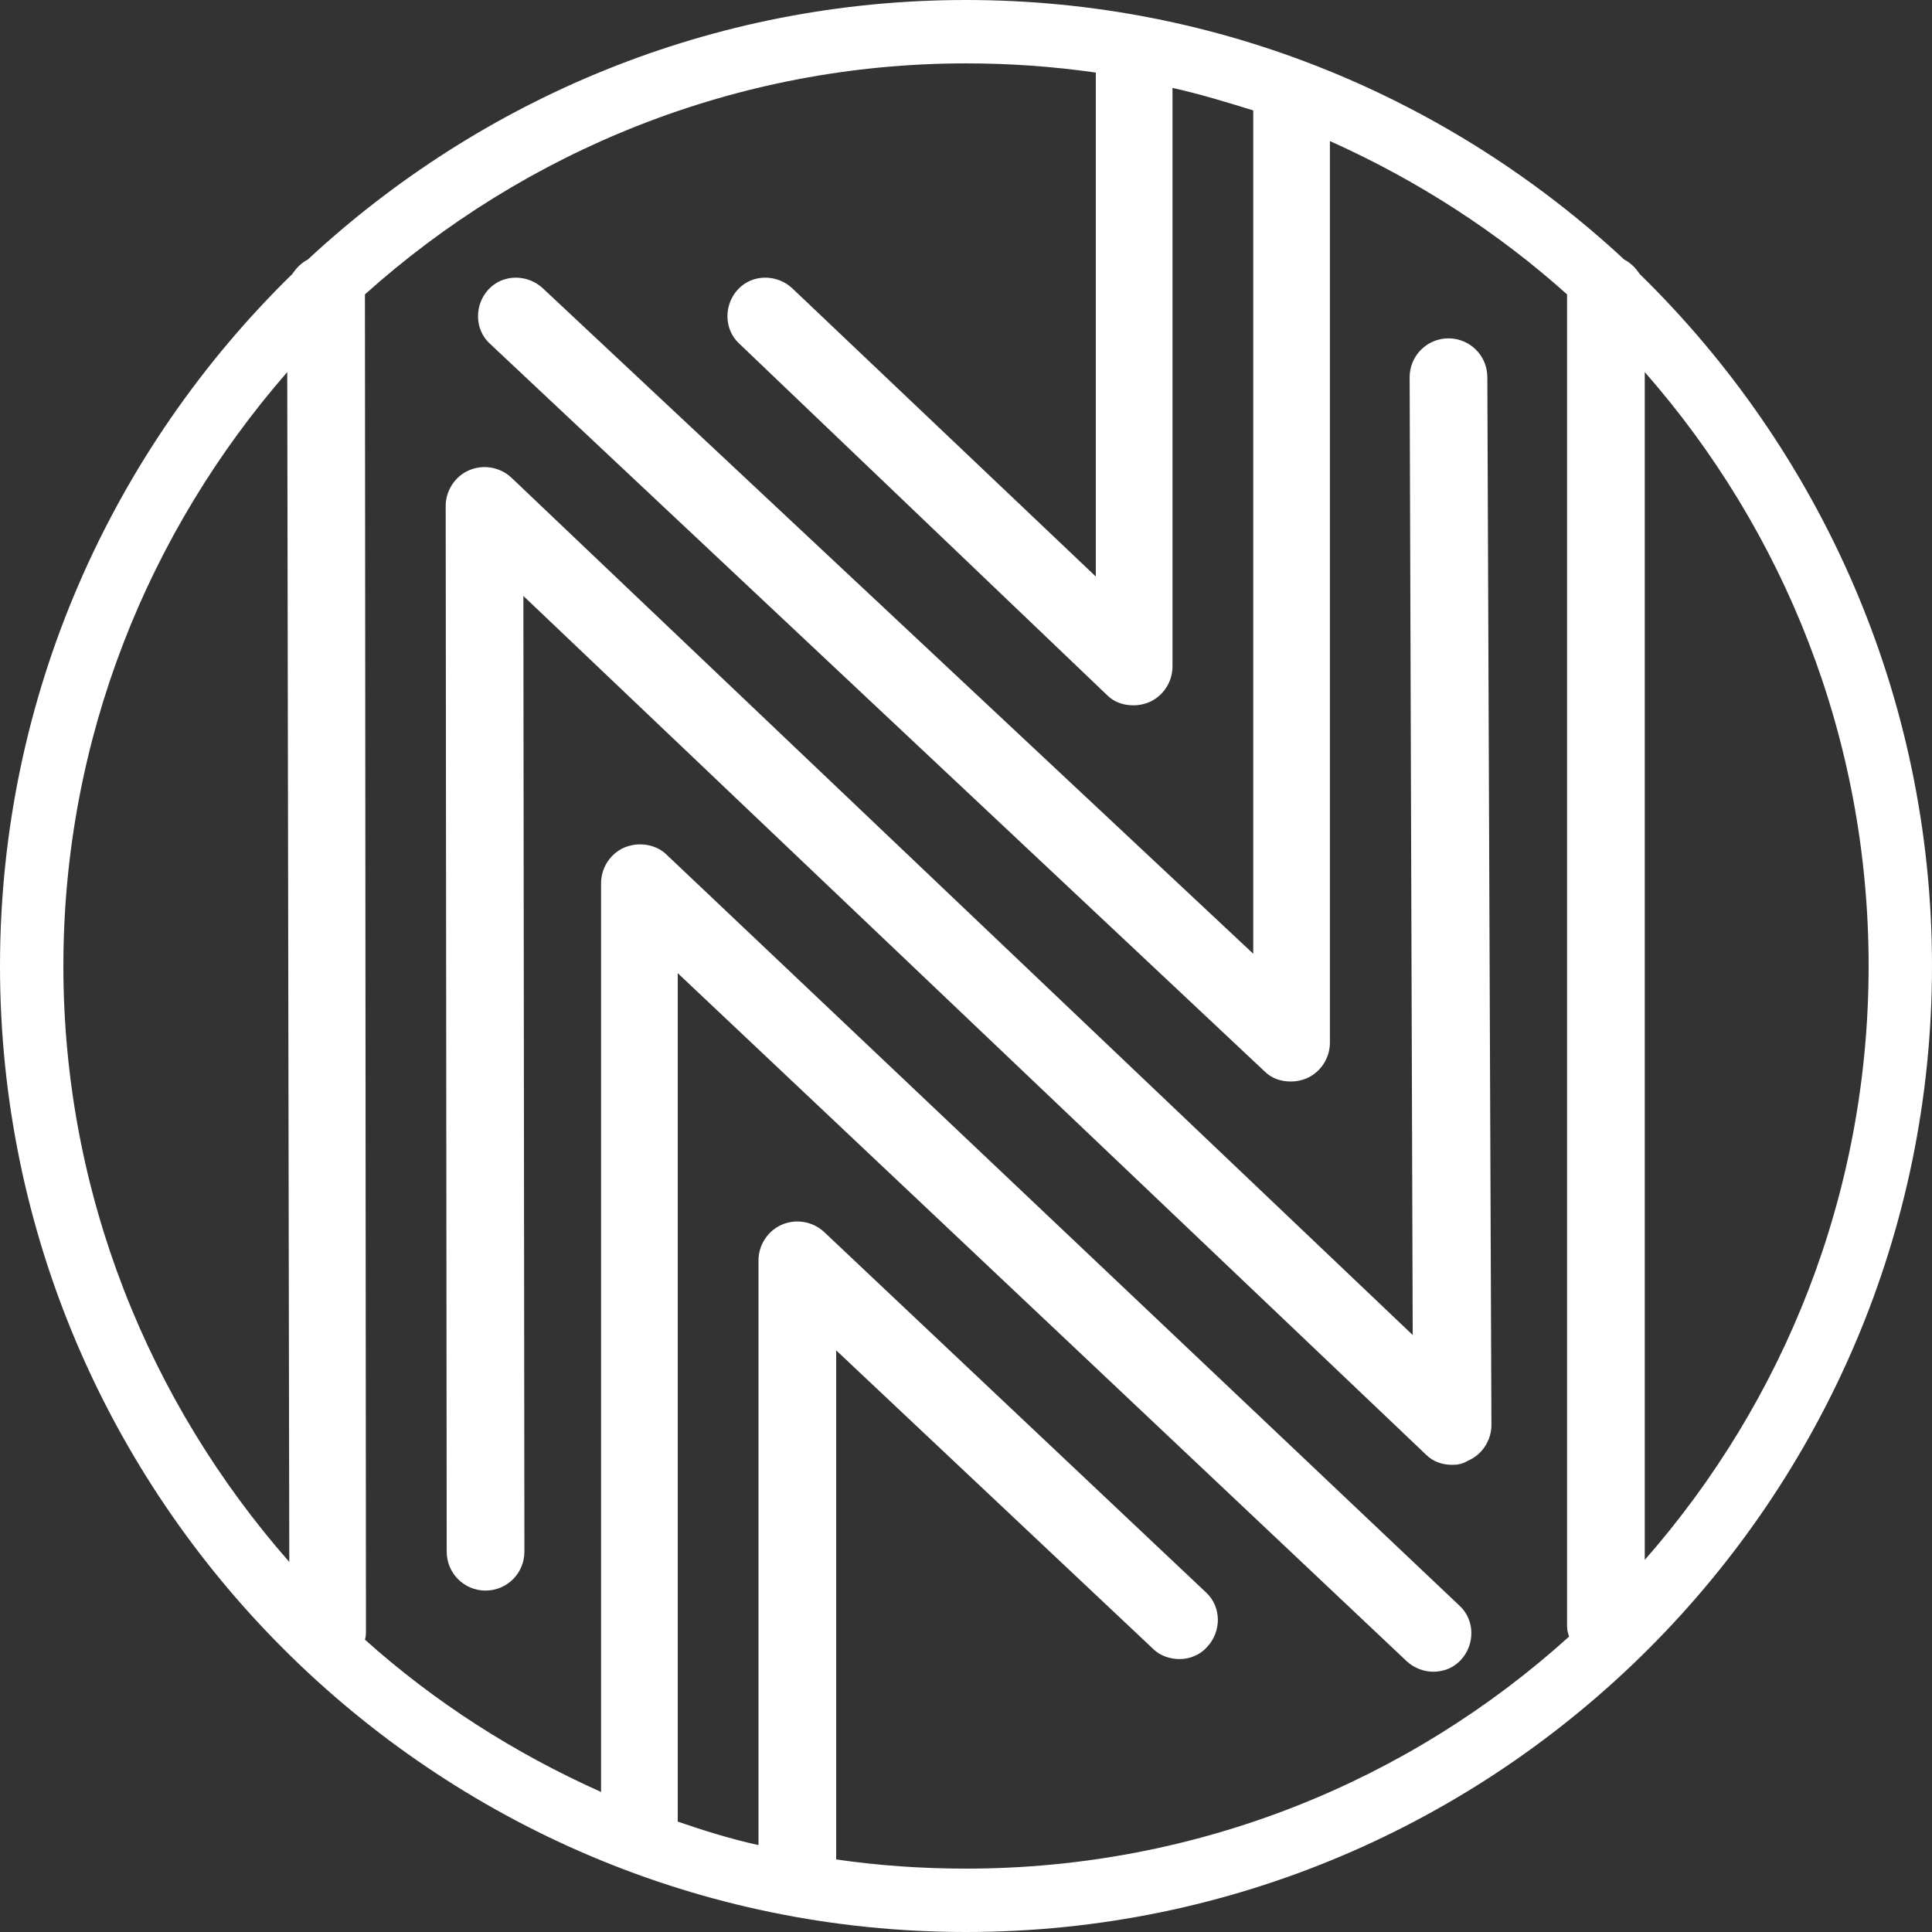
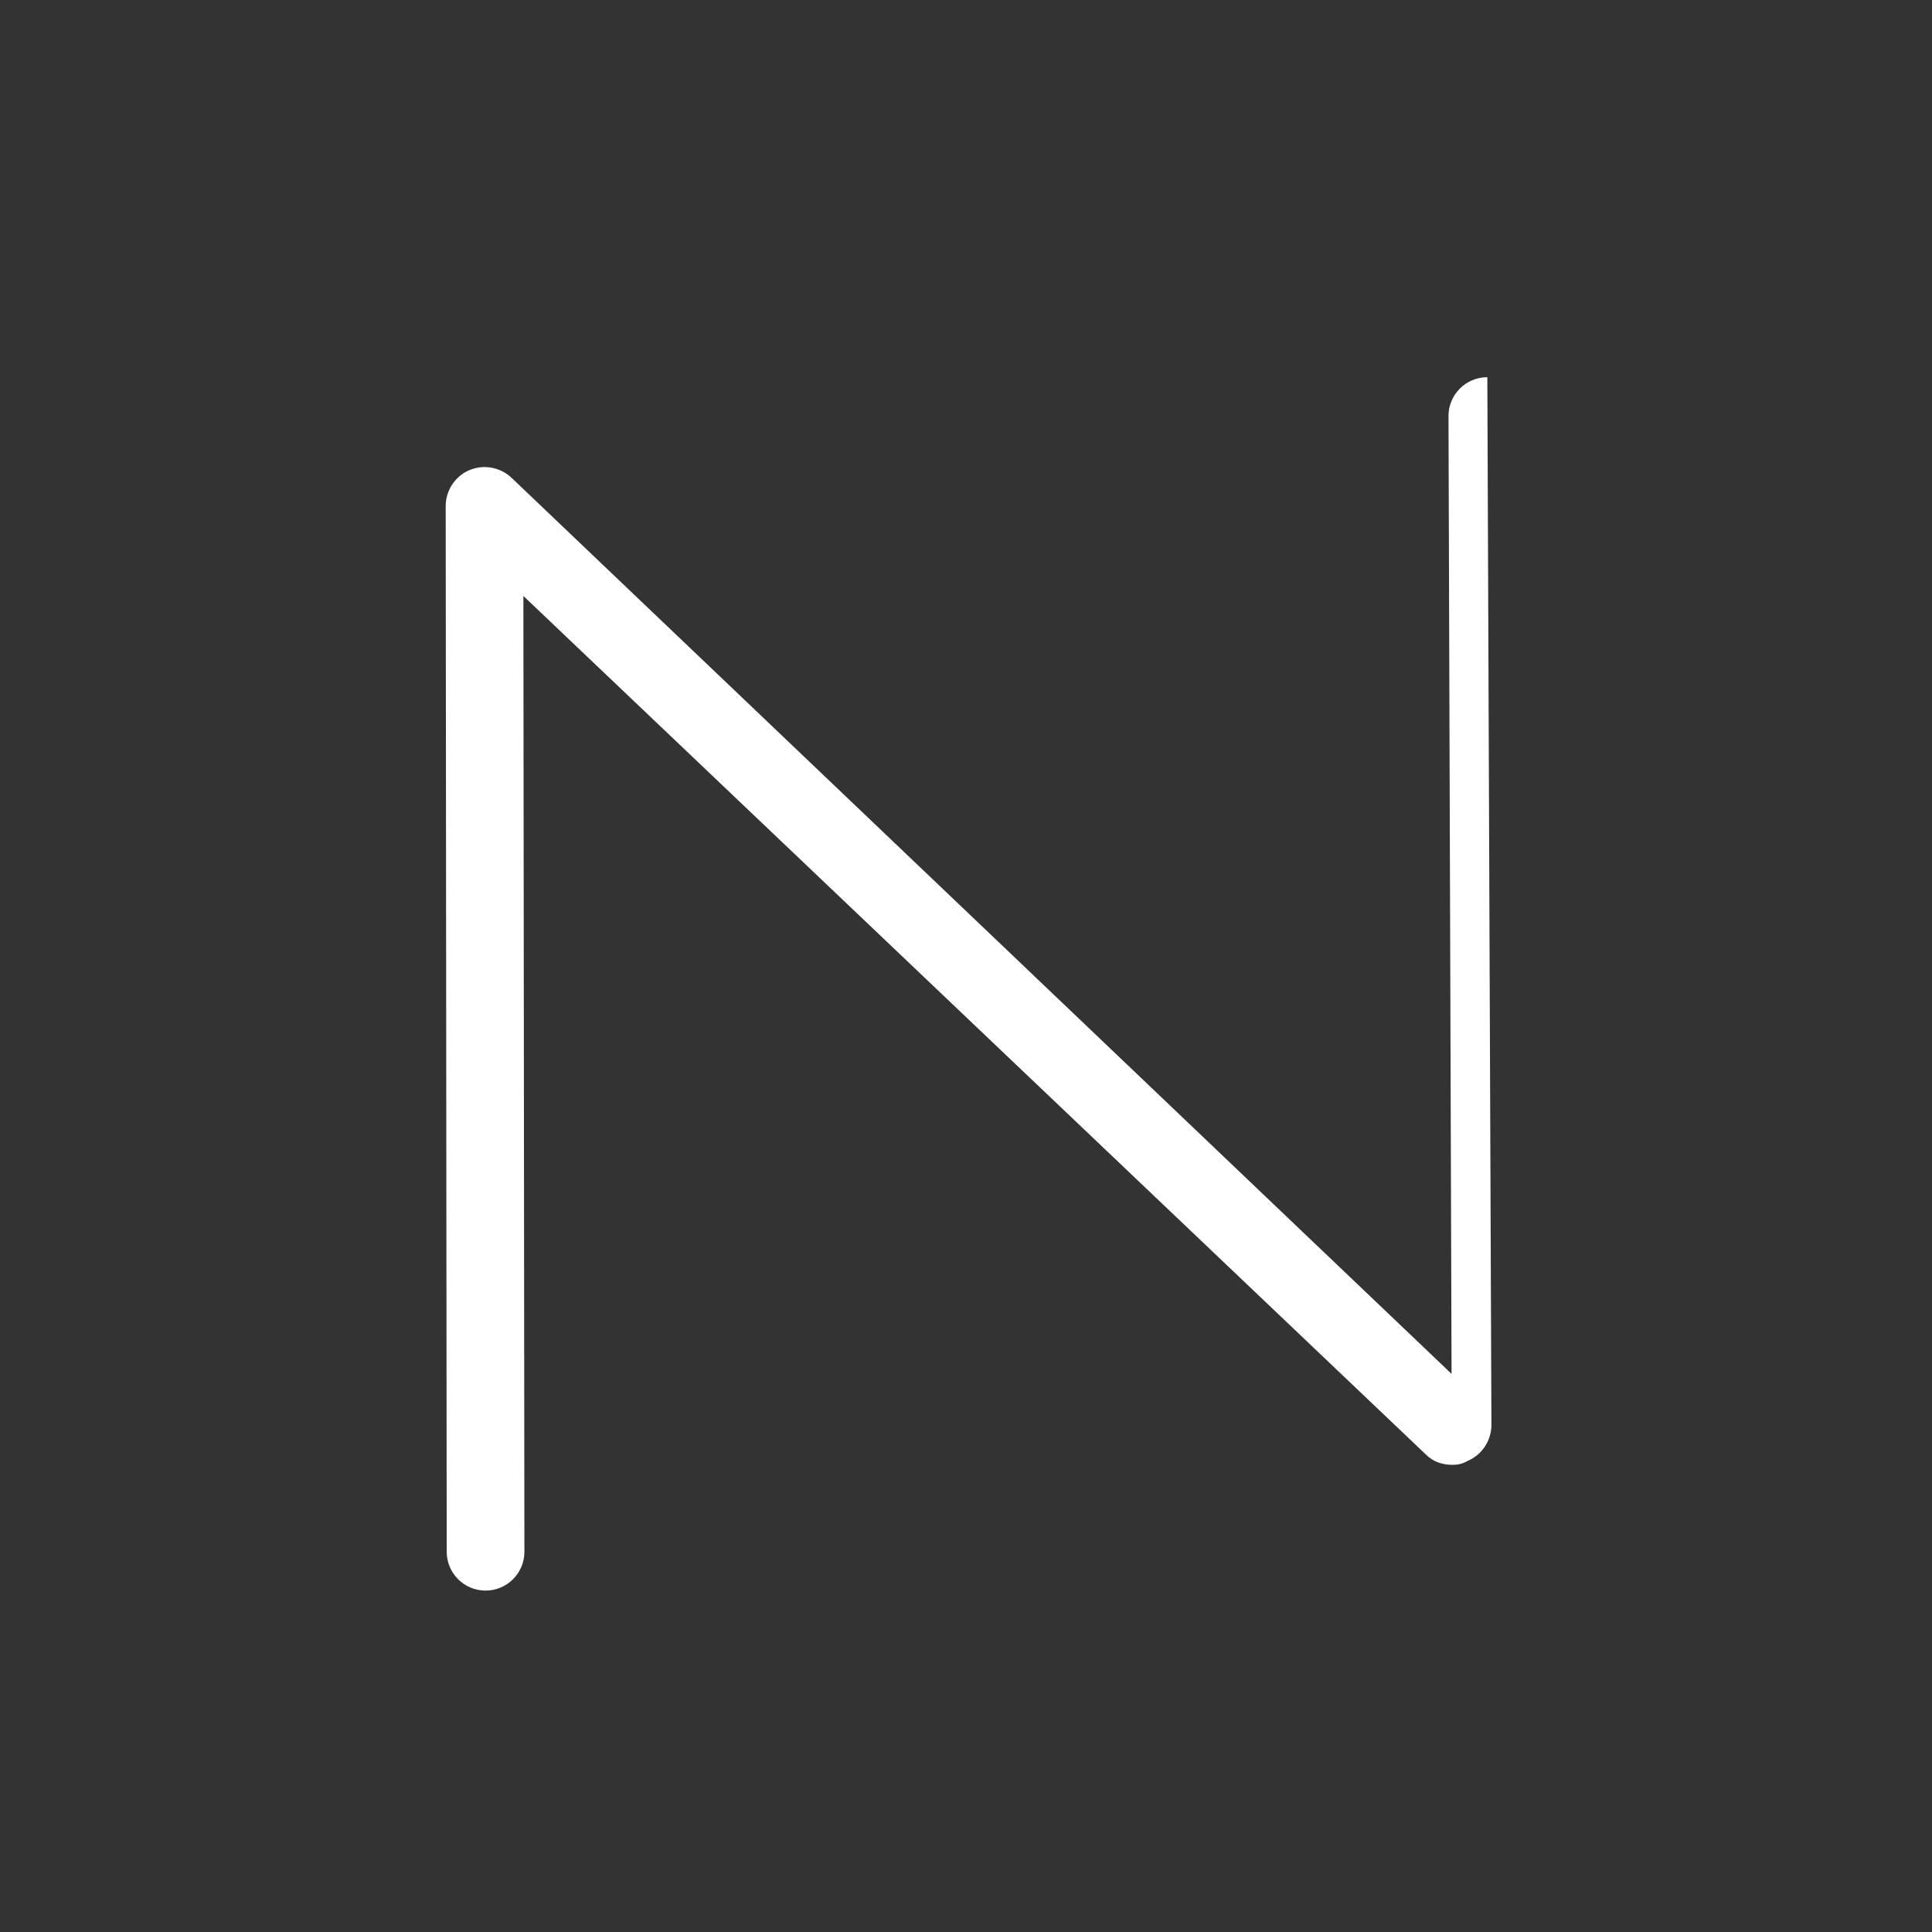
<svg xmlns="http://www.w3.org/2000/svg" version="1.1" id="Layer_1" x="0px" y="0px" viewBox="0 0 189 189" style="enable-background:new 0 0 189 189;" xml:space="preserve">
  <rect x="0" y="0" width="189" height="189" fill="#333333" stroke="none" />
  <style type="text/css">
	.st0{fill:#FFFFFF;}
</style>
  <g>
-     <path class="st0" d="M143.6,142.9c1.4-0.6,2.3-2,2.3-3.5l-0.4-102.5c0-2.1-1.7-3.8-3.8-3.8h0c-2.1,0-3.8,1.7-3.8,3.8l0.3,93.7   L50,46.7c-1.1-1-2.7-1.3-4.1-0.7s-2.3,2-2.3,3.5l0.1,102.3c0,2.1,1.7,3.8,3.8,3.8l0,0c2.1,0,3.8-1.7,3.8-3.8l-0.1-93.5l88.3,84   c0.7,0.7,1.6,1,2.6,1C142.6,143.3,143.1,143.2,143.6,142.9z" />
-     <path class="st0" d="M189,94.5c0-26.5-11-50.5-28.6-67.7c-0.4-0.6-0.9-1.1-1.5-1.4C142,9.7,119.4,0,94.5,0S47,9.7,30.1,25.4   c-0.6,0.3-1.1,0.8-1.5,1.4C11,44,0,68,0,94.5C0,146.6,42.4,189,94.5,189C146.6,189,189,146.6,189,94.5z M160.9,152.6V36.4   c13.6,15.5,21.9,35.8,21.9,58.1S174.5,137.1,160.9,152.6z M28.1,36.4l0.2,116.4c-13.7-15.6-22.1-36-22.1-58.3   C6.2,72.3,14.5,52,28.1,36.4z M81.8,132.1l31,29.2c0.7,0.7,1.7,1,2.6,1c1,0,2-0.4,2.7-1.2c1.4-1.5,1.4-3.9-0.1-5.3l-37.4-35.3   c-1.1-1-2.7-1.3-4.1-0.7s-2.3,2-2.3,3.5v57.2c-2.7-0.6-5.3-1.4-7.9-2.3c0-0.1,0-0.1,0-0.2V95.2l71.3,67.3c1.5,1.4,3.9,1.4,5.3-0.1   c1.4-1.5,1.4-3.9-0.1-5.3L65.2,83.6c-0.7-0.7-1.7-1-2.6-1c-0.5,0-1,0.1-1.5,0.3c-1.4,0.6-2.3,2-2.3,3.5v88.9   c-8.5-3.8-16.3-8.8-23.1-14.9c0.1-0.3,0.1-0.6,0.1-1L35.7,28.8c15.6-14,36.3-22.6,58.8-22.6c4.3,0,8.5,0.3,12.7,0.9v49.3L77.5,28.2   c-1.5-1.4-3.9-1.4-5.3,0.1c-1.4,1.5-1.4,3.9,0.1,5.3L108.3,68c0.7,0.7,1.6,1,2.6,1c0.5,0,1-0.1,1.5-0.3c1.4-0.6,2.3-2,2.3-3.5V8.6   c2.7,0.6,5.3,1.4,7.9,2.2v82.5L53.1,28.2c-1.5-1.4-3.9-1.4-5.3,0.1c-1.4,1.5-1.4,3.9,0.1,5.3l75.8,71.2c0.7,0.7,1.6,1,2.6,1   c0.5,0,1-0.1,1.5-0.3c1.4-0.6,2.3-2,2.3-3.5V13.8c8.5,3.8,16.4,8.9,23.2,15v130.3c0,0.4,0.1,0.7,0.2,1   c-15.6,14.1-36.3,22.7-59,22.7c-4.3,0-8.6-0.3-12.7-0.9L81.8,132.1L81.8,132.1z" />
+     <path class="st0" d="M143.6,142.9c1.4-0.6,2.3-2,2.3-3.5l-0.4-102.5h0c-2.1,0-3.8,1.7-3.8,3.8l0.3,93.7   L50,46.7c-1.1-1-2.7-1.3-4.1-0.7s-2.3,2-2.3,3.5l0.1,102.3c0,2.1,1.7,3.8,3.8,3.8l0,0c2.1,0,3.8-1.7,3.8-3.8l-0.1-93.5l88.3,84   c0.7,0.7,1.6,1,2.6,1C142.6,143.3,143.1,143.2,143.6,142.9z" />
  </g>
</svg>